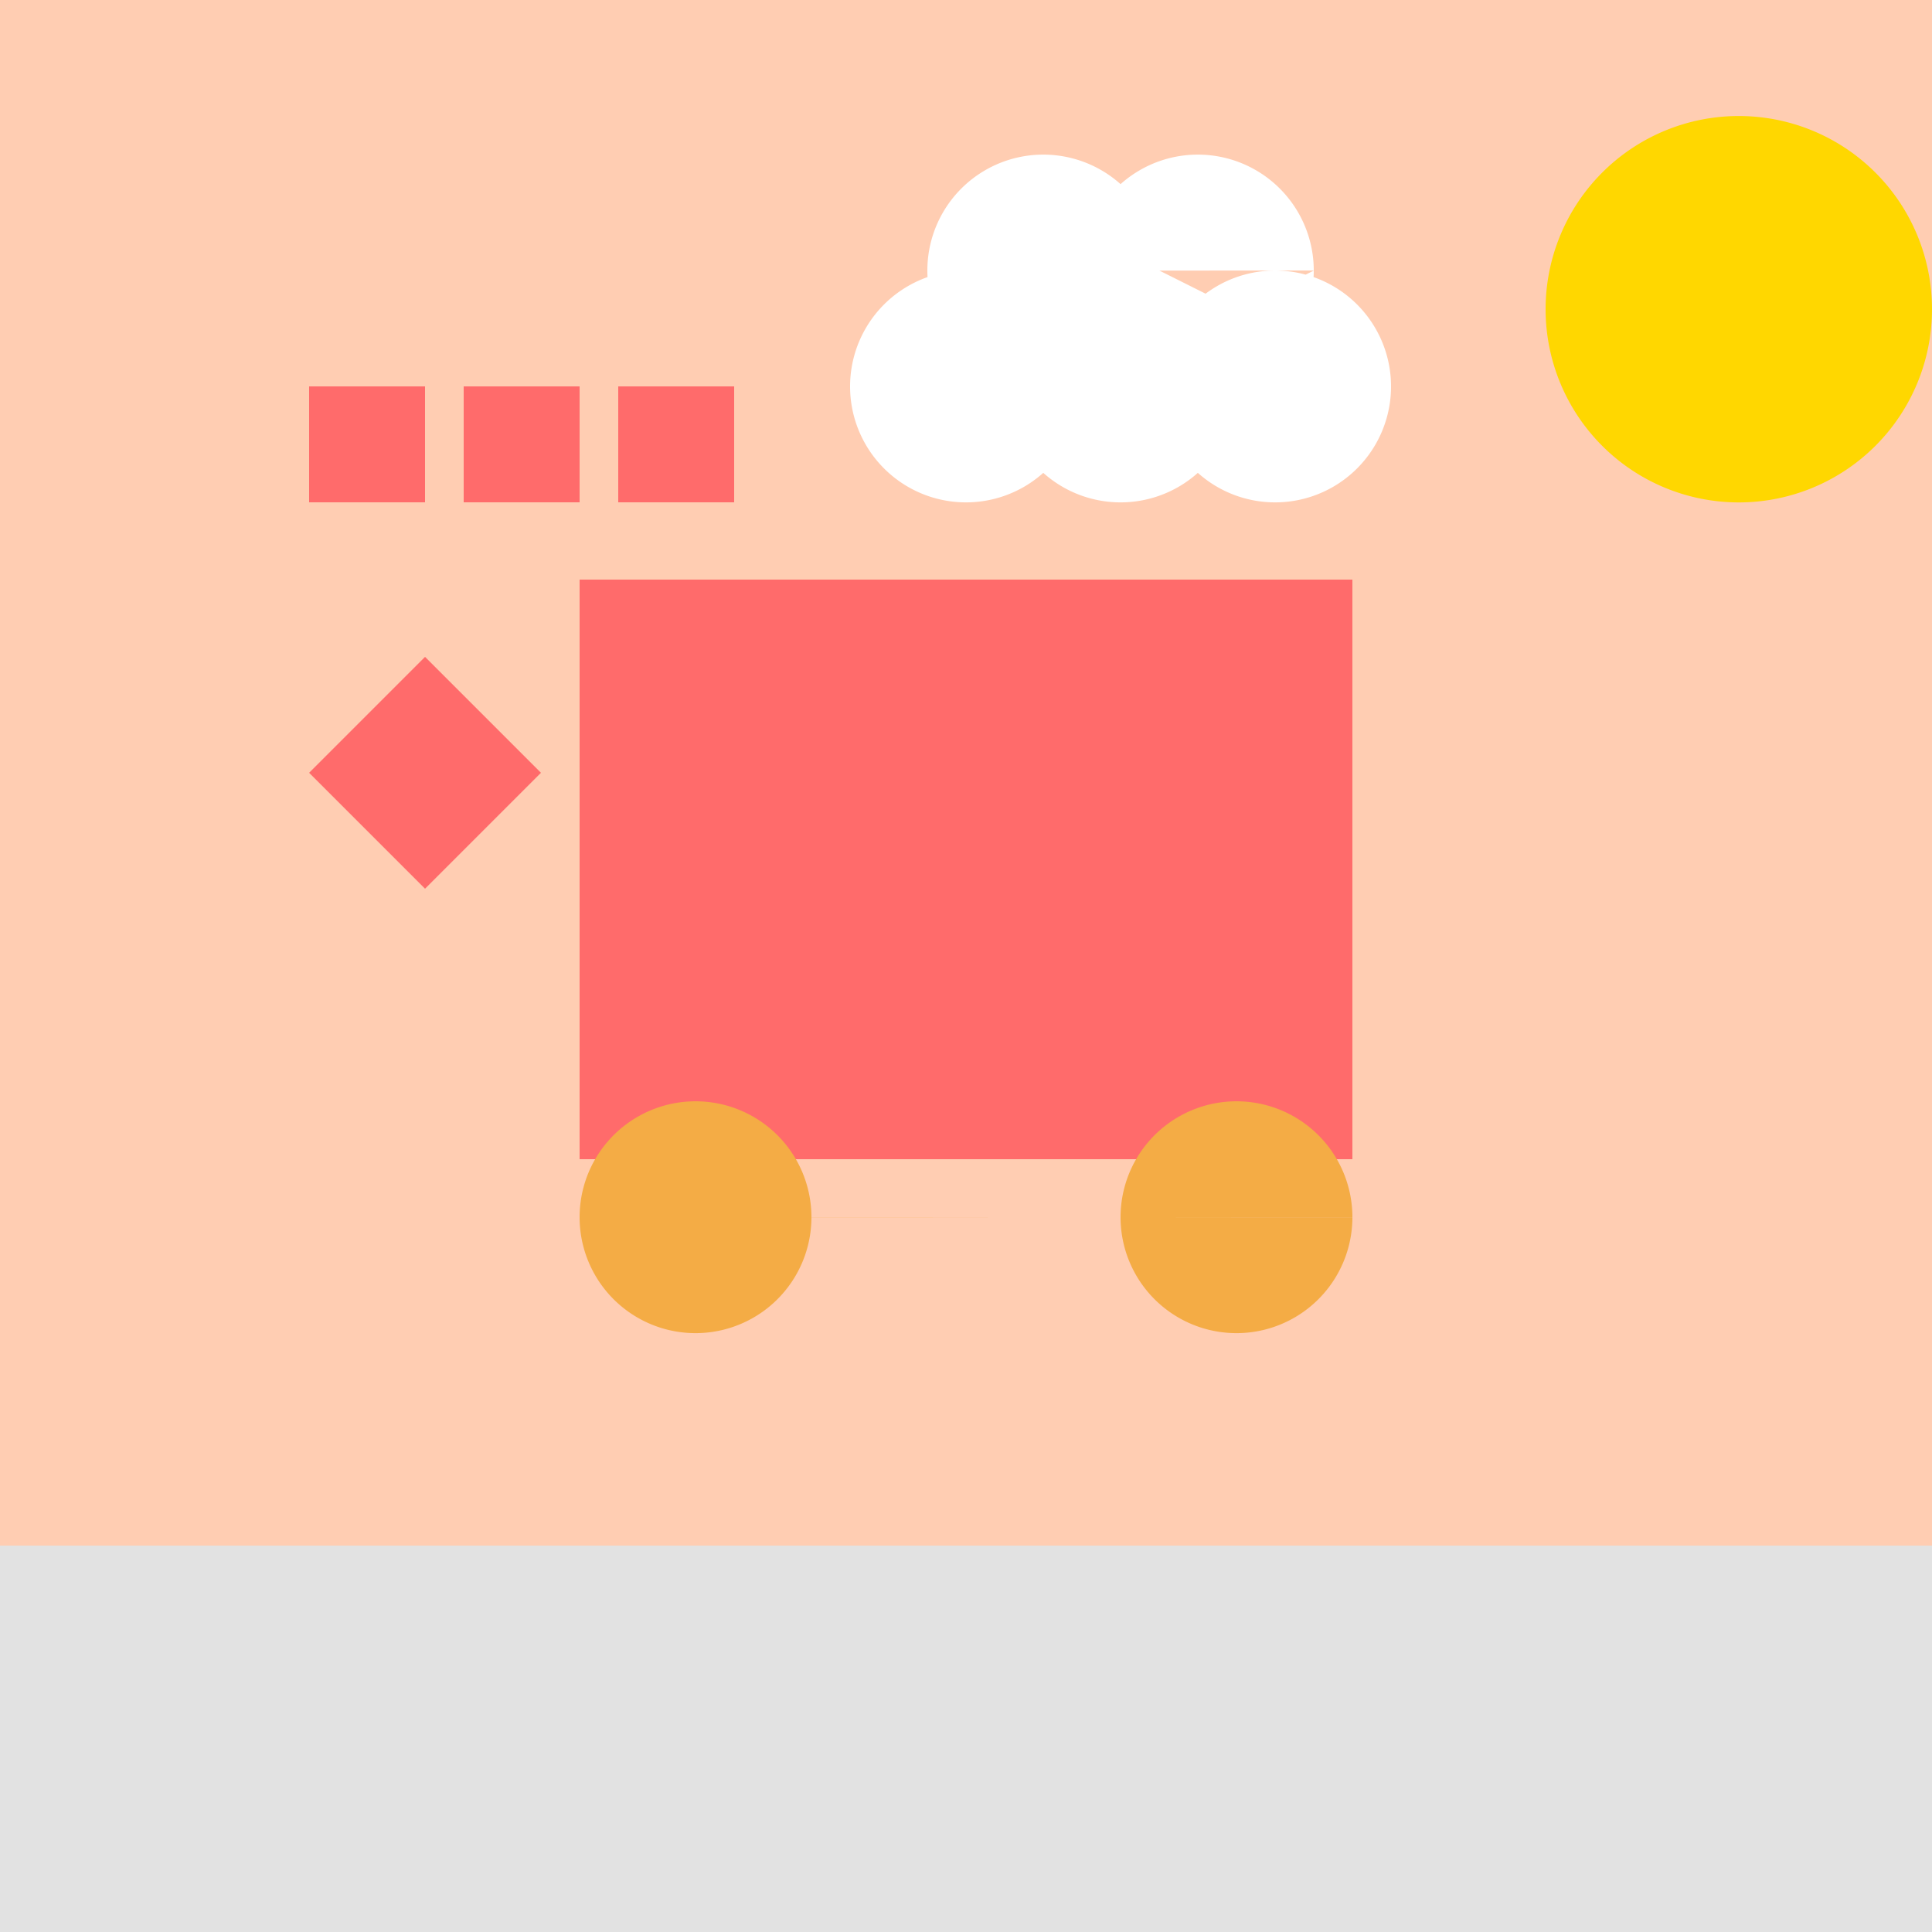
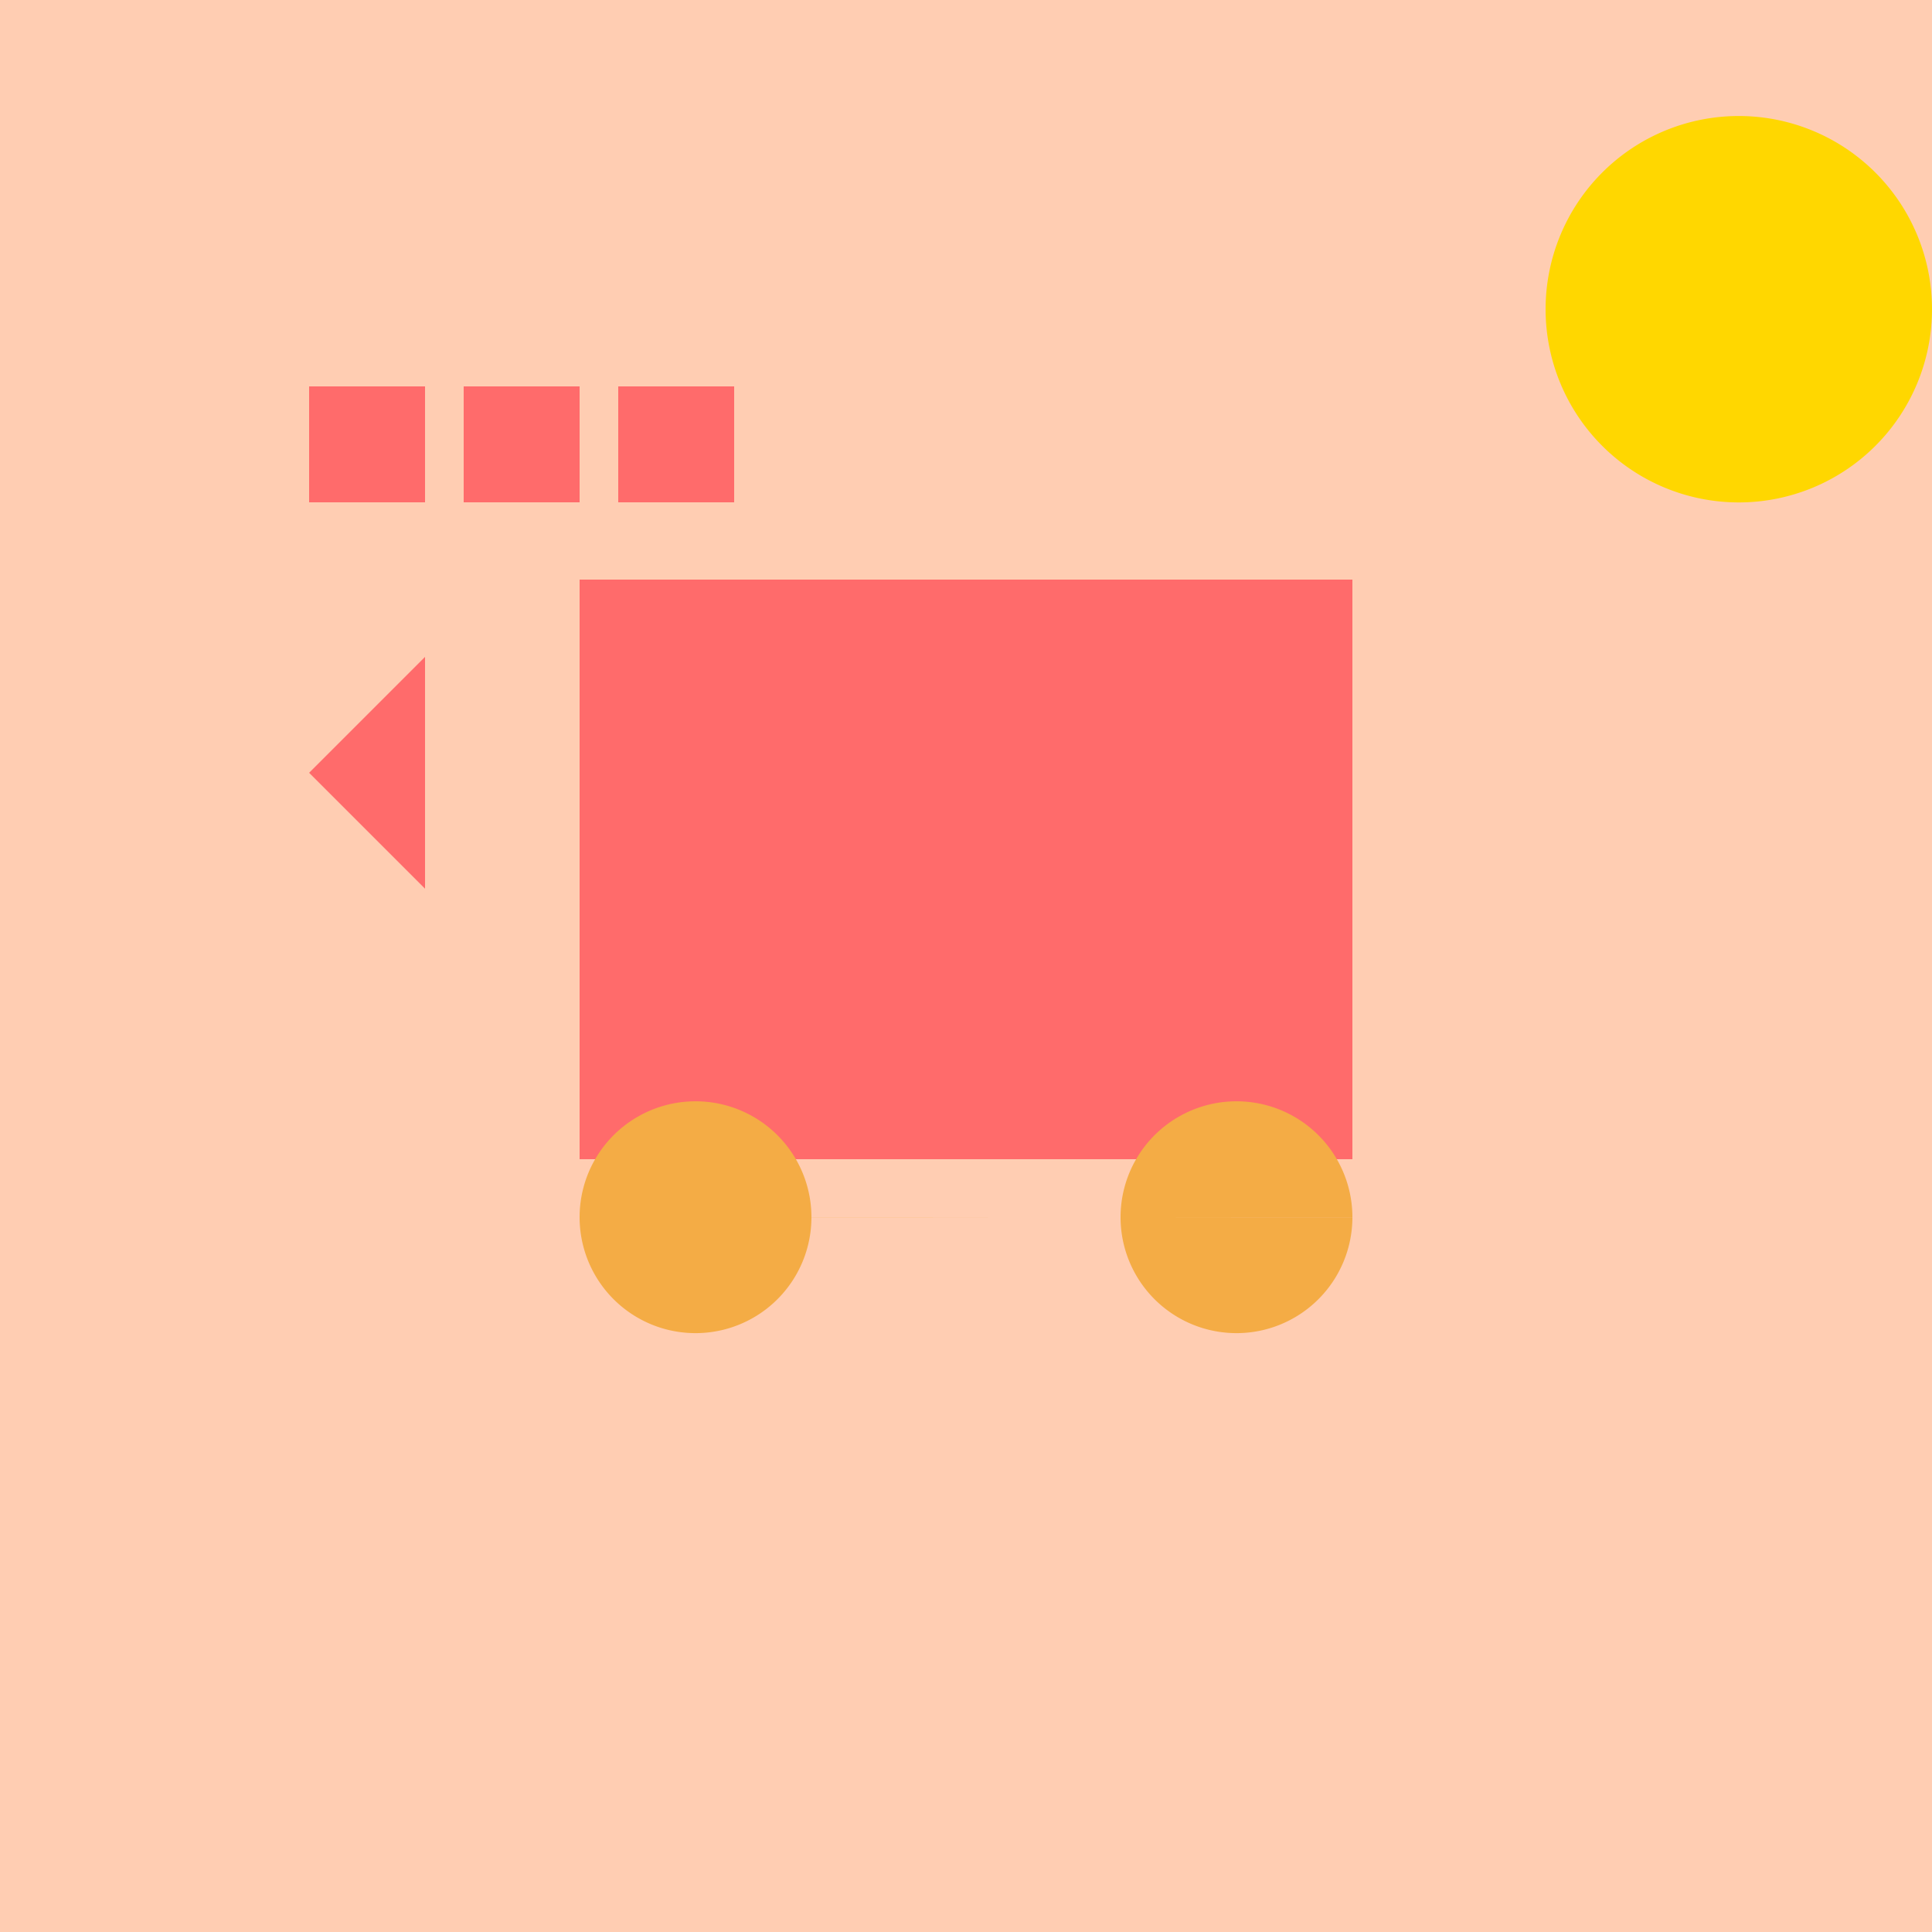
<svg xmlns="http://www.w3.org/2000/svg" width="500" height="500">
  <defs />
  <g>
    <rect fill="#FFCDB2" stroke="none" x="0" y="0" width="512" height="512" />
    <rect fill="#FF6B6B" stroke="none" x="150" y="150" width="200" height="150" />
    <path fill="#F4AC45" stroke="none" paint-order="stroke fill markers" d=" M 210 315 A 30 30 0 1 0 210 315.03 L 350 315 A 30 30 0 1 0 350 315.03" />
-     <rect fill="#E2E2E2" stroke="none" x="0" y="400" width="512" height="112" />
    <path fill="#FFD700" stroke="none" paint-order="stroke fill markers" d=" M 500 80 A 50 50 0 1 0 500 80.05" />
-     <path fill="#FFFFFF" stroke="none" paint-order="stroke fill markers" d=" M 280 100 A 30 30 0 1 0 280 100.03 L 320 100 A 30 30 0 1 0 320 100.03 L 360 100 A 30 30 0 1 0 360 100.03 L 300 70 A 30 30 0 1 0 300 70.03 L 340 70 A 30 30 0 1 0 340 70.03" />
    <rect fill="#FF6B6B" stroke="none" x="80" y="100" width="30" height="30" />
    <rect fill="#FF6B6B" stroke="none" x="120" y="100" width="30" height="30" />
    <rect fill="#FF6B6B" stroke="none" x="160" y="100" width="30" height="30" />
-     <path fill="#FF6B6B" stroke="none" paint-order="stroke fill markers" d=" M 80 200 L 110 170 L 140 200 L 110 230 Z" />
+     <path fill="#FF6B6B" stroke="none" paint-order="stroke fill markers" d=" M 80 200 L 110 170 L 110 230 Z" />
  </g>
</svg>